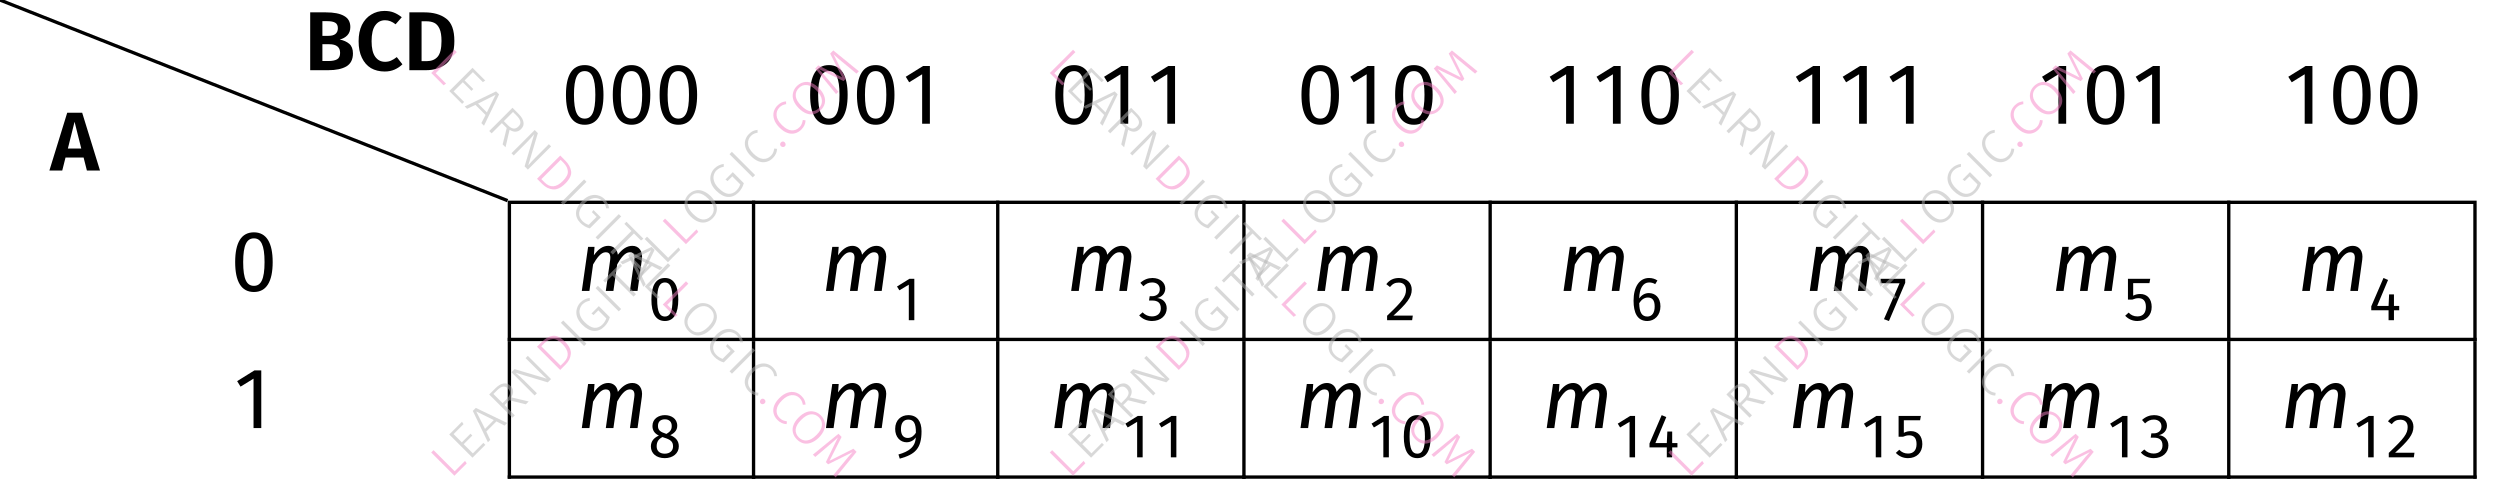
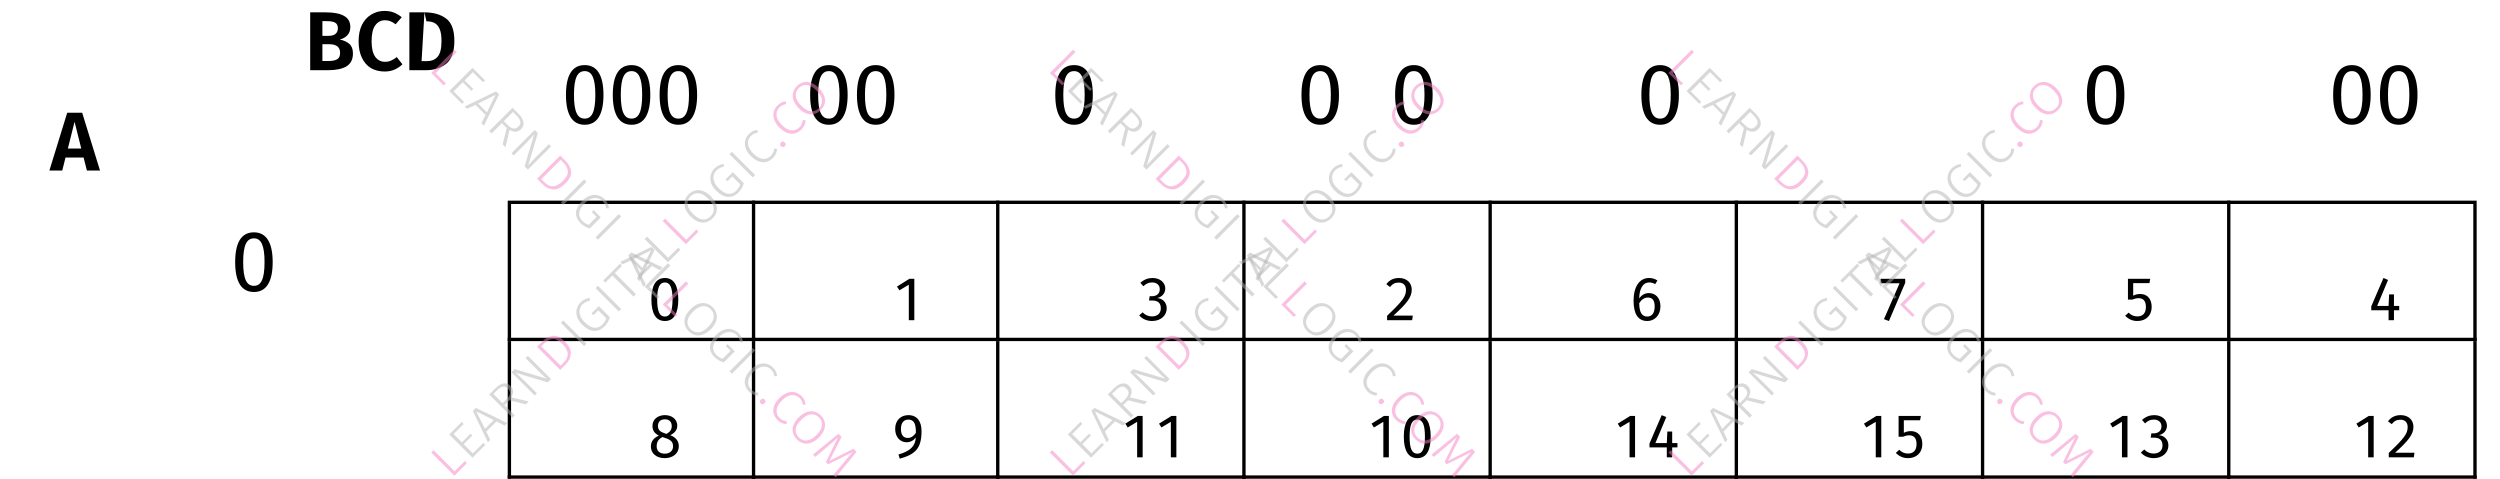
<svg xmlns="http://www.w3.org/2000/svg" xmlns:xlink="http://www.w3.org/1999/xlink" width="297.86" height="57.04" viewBox="0 0 297.86 57.04">
  <defs>
    <g>
      <g id="glyph-0-0">
        <path d="M 4.375 0 L 3.984 -1.547 L 1.828 -1.547 L 1.438 0 L -0.094 0 L 2.031 -6.891 L 3.812 -6.891 L 5.938 0 Z M 2.109 -2.625 L 3.703 -2.625 L 2.906 -5.812 Z M 2.109 -2.625 " />
      </g>
      <g id="glyph-0-1">
        <path d="M 4.25 -3.656 C 4.719 -3.562 5.098 -3.391 5.391 -3.141 C 5.68 -2.891 5.828 -2.508 5.828 -2 C 5.828 -1.281 5.566 -0.766 5.047 -0.453 C 4.523 -0.148 3.801 0 2.875 0 L 0.734 0 L 0.734 -6.891 L 2.609 -6.891 C 3.555 -6.891 4.273 -6.75 4.766 -6.469 C 5.266 -6.195 5.516 -5.754 5.516 -5.141 C 5.516 -4.734 5.395 -4.406 5.156 -4.156 C 4.914 -3.906 4.613 -3.738 4.25 -3.656 Z M 2.188 -5.844 L 2.188 -4.094 L 2.906 -4.094 C 3.27 -4.094 3.547 -4.164 3.734 -4.312 C 3.93 -4.469 4.031 -4.695 4.031 -5 C 4.031 -5.312 3.926 -5.531 3.719 -5.656 C 3.508 -5.781 3.188 -5.844 2.75 -5.844 Z M 2.891 -1.094 C 3.348 -1.094 3.695 -1.16 3.938 -1.297 C 4.176 -1.43 4.297 -1.688 4.297 -2.062 C 4.297 -2.75 3.867 -3.094 3.016 -3.094 L 2.188 -3.094 L 2.188 -1.094 Z M 2.891 -1.094 " />
      </g>
      <g id="glyph-0-2">
        <path d="M 3.453 -7.062 C 3.879 -7.062 4.25 -7 4.562 -6.875 C 4.883 -6.75 5.203 -6.562 5.516 -6.312 L 4.781 -5.469 C 4.383 -5.789 3.969 -5.953 3.531 -5.953 C 3.039 -5.953 2.648 -5.75 2.359 -5.344 C 2.066 -4.945 1.922 -4.316 1.922 -3.453 C 1.922 -2.617 2.066 -2 2.359 -1.594 C 2.648 -1.195 3.039 -1 3.531 -1 C 3.789 -1 4.023 -1.047 4.234 -1.141 C 4.453 -1.234 4.68 -1.375 4.922 -1.562 L 5.594 -0.703 C 5.344 -0.453 5.035 -0.242 4.672 -0.078 C 4.316 0.078 3.922 0.156 3.484 0.156 C 2.859 0.156 2.312 0.02 1.844 -0.25 C 1.383 -0.531 1.023 -0.941 0.766 -1.484 C 0.504 -2.023 0.375 -2.68 0.375 -3.453 C 0.375 -4.203 0.504 -4.848 0.766 -5.391 C 1.035 -5.93 1.406 -6.344 1.875 -6.625 C 2.344 -6.914 2.867 -7.062 3.453 -7.062 Z M 3.453 -7.062 " />
      </g>
      <g id="glyph-0-3">
-         <path d="M 2.531 -6.891 C 3.602 -6.891 4.461 -6.645 5.109 -6.156 C 5.766 -5.676 6.094 -4.785 6.094 -3.484 C 6.094 -2.203 5.773 -1.301 5.141 -0.781 C 4.504 -0.258 3.691 0 2.703 0 L 0.734 0 L 0.734 -6.891 Z M 2.188 -5.828 L 2.188 -1.078 L 2.797 -1.078 C 3.359 -1.078 3.789 -1.25 4.094 -1.594 C 4.406 -1.945 4.562 -2.578 4.562 -3.484 C 4.562 -4.109 4.484 -4.594 4.328 -4.938 C 4.172 -5.281 3.961 -5.516 3.703 -5.641 C 3.441 -5.766 3.129 -5.828 2.766 -5.828 Z M 2.188 -5.828 " />
+         <path d="M 2.531 -6.891 C 3.602 -6.891 4.461 -6.645 5.109 -6.156 C 5.766 -5.676 6.094 -4.785 6.094 -3.484 C 6.094 -2.203 5.773 -1.301 5.141 -0.781 C 4.504 -0.258 3.691 0 2.703 0 L 0.734 0 L 0.734 -6.891 Z L 2.188 -1.078 L 2.797 -1.078 C 3.359 -1.078 3.789 -1.25 4.094 -1.594 C 4.406 -1.945 4.562 -2.578 4.562 -3.484 C 4.562 -4.109 4.484 -4.594 4.328 -4.938 C 4.172 -5.281 3.961 -5.516 3.703 -5.641 C 3.441 -5.766 3.129 -5.828 2.766 -5.828 Z M 2.188 -5.828 " />
      </g>
      <g id="glyph-1-0">
        <path d="M 2.797 -6.266 C 3.625 -6.266 4.062 -5.5 4.062 -3.438 C 4.062 -1.359 3.625 -0.609 2.797 -0.609 C 1.953 -0.609 1.516 -1.359 1.516 -3.438 C 1.516 -5.5 1.953 -6.266 2.797 -6.266 Z M 2.797 -6.984 C 1.297 -6.984 0.562 -5.766 0.562 -3.438 C 0.562 -1.109 1.297 0.125 2.797 0.125 C 4.281 0.125 5.031 -1.109 5.031 -3.438 C 5.031 -5.75 4.281 -6.984 2.797 -6.984 Z M 2.797 -6.984 " />
      </g>
      <g id="glyph-1-1">
-         <path d="M 2.75 0 L 3.672 0 L 3.672 -6.875 L 2.859 -6.875 L 0.797 -5.594 L 1.203 -4.938 L 2.75 -5.891 Z M 2.75 0 " />
-       </g>
+         </g>
      <g id="glyph-1-2">
-         <path d="M 6.594 -5.375 C 5.938 -5.375 5.391 -5 4.859 -4.312 C 4.781 -5 4.281 -5.375 3.719 -5.375 C 3.016 -5.375 2.484 -4.922 2 -4.25 L 2.078 -5.25 L 1.312 -5.25 L 0.562 0 L 1.469 0 L 1.906 -3.156 C 2.328 -3.891 2.828 -4.609 3.391 -4.609 C 3.766 -4.609 4.047 -4.453 3.938 -3.672 L 3.422 0 L 4.328 0 L 4.781 -3.172 C 5.188 -3.906 5.703 -4.609 6.266 -4.609 C 6.625 -4.609 6.922 -4.453 6.812 -3.672 L 6.297 0 L 7.203 0 L 7.719 -3.734 C 7.859 -4.734 7.375 -5.375 6.594 -5.375 Z M 6.594 -5.375 " />
-       </g>
+         </g>
      <g id="glyph-2-0">
        <path d="M 2.016 -4.5 C 2.609 -4.5 2.922 -3.953 2.922 -2.469 C 2.922 -0.984 2.609 -0.438 2.016 -0.438 C 1.406 -0.438 1.094 -0.984 1.094 -2.469 C 1.094 -3.953 1.406 -4.5 2.016 -4.5 Z M 2.016 -5.031 C 0.938 -5.031 0.406 -4.141 0.406 -2.469 C 0.406 -0.797 0.938 0.094 2.016 0.094 C 3.078 0.094 3.609 -0.797 3.609 -2.469 C 3.609 -4.141 3.078 -5.031 2.016 -5.031 Z M 2.016 -5.031 " />
      </g>
      <g id="glyph-2-1">
        <path d="M 1.984 0 L 2.641 0 L 2.641 -4.938 L 2.062 -4.938 L 0.578 -4.016 L 0.859 -3.562 L 1.984 -4.234 Z M 1.984 0 " />
      </g>
      <g id="glyph-2-2">
        <path d="M 1.797 -5.031 C 1.281 -5.031 0.781 -4.844 0.359 -4.453 L 0.719 -4.047 C 1.047 -4.359 1.344 -4.5 1.766 -4.5 C 2.281 -4.5 2.672 -4.219 2.672 -3.688 C 2.672 -3.125 2.234 -2.859 1.75 -2.859 L 1.469 -2.859 L 1.391 -2.344 L 1.797 -2.344 C 2.375 -2.344 2.797 -2.109 2.797 -1.422 C 2.797 -0.828 2.406 -0.453 1.734 -0.453 C 1.328 -0.453 0.938 -0.609 0.625 -0.938 L 0.219 -0.578 C 0.594 -0.125 1.188 0.094 1.75 0.094 C 2.797 0.094 3.5 -0.562 3.5 -1.422 C 3.5 -2.172 2.938 -2.609 2.359 -2.641 C 2.906 -2.766 3.328 -3.172 3.328 -3.781 C 3.328 -4.453 2.75 -5.031 1.797 -5.031 Z M 1.797 -5.031 " />
      </g>
      <g id="glyph-2-3">
        <path d="M 1.844 -5.031 C 1.172 -5.031 0.703 -4.781 0.328 -4.297 L 0.766 -3.953 C 1.078 -4.328 1.344 -4.484 1.812 -4.484 C 2.359 -4.484 2.672 -4.156 2.672 -3.609 C 2.672 -2.828 2.266 -2.281 0.422 -0.531 L 0.422 0 L 3.406 0 L 3.484 -0.547 L 1.172 -0.547 C 2.797 -2.016 3.359 -2.75 3.359 -3.641 C 3.359 -4.422 2.797 -5.031 1.844 -5.031 Z M 1.844 -5.031 " />
      </g>
      <g id="glyph-2-4">
        <path d="M 2.094 -0.438 C 1.438 -0.438 1.141 -0.938 1.125 -2.031 C 1.375 -2.438 1.734 -2.703 2.156 -2.703 C 2.641 -2.703 2.969 -2.438 2.969 -1.641 C 2.969 -0.906 2.672 -0.438 2.094 -0.438 Z M 2.281 -3.234 C 1.828 -3.234 1.438 -3.031 1.125 -2.594 C 1.141 -3.766 1.578 -4.5 2.297 -4.5 C 2.562 -4.5 2.812 -4.438 3.031 -4.297 L 3.297 -4.734 C 3.016 -4.922 2.688 -5.031 2.297 -5.031 C 1.141 -5.031 0.453 -3.969 0.453 -2.328 C 0.453 -0.875 0.906 0.094 2.094 0.094 C 2.953 0.094 3.656 -0.578 3.656 -1.656 C 3.656 -2.719 3.016 -3.234 2.281 -3.234 Z M 2.281 -3.234 " />
      </g>
      <g id="glyph-2-5">
        <path d="M 3.484 -4.938 L 0.547 -4.938 L 0.547 -4.406 L 2.812 -4.406 L 0.953 -0.125 L 1.547 0.094 L 3.484 -4.453 Z M 3.484 -4.938 " />
      </g>
      <g id="glyph-2-6">
        <path d="M 3.344 -4.938 L 0.688 -4.938 L 0.688 -2.453 L 1.203 -2.453 C 1.484 -2.562 1.672 -2.625 1.953 -2.625 C 2.453 -2.625 2.828 -2.359 2.828 -1.578 C 2.828 -0.844 2.453 -0.453 1.812 -0.453 C 1.391 -0.453 1.047 -0.609 0.766 -0.906 L 0.359 -0.531 C 0.734 -0.141 1.203 0.094 1.812 0.094 C 2.844 0.094 3.516 -0.578 3.516 -1.578 C 3.516 -2.562 2.969 -3.125 2.156 -3.125 C 1.875 -3.125 1.609 -3.078 1.312 -2.922 L 1.312 -4.422 L 3.25 -4.422 Z M 3.344 -4.938 " />
      </g>
      <g id="glyph-2-7">
        <path d="M 3.672 -1.703 L 3.047 -1.703 L 3.047 -3.078 L 2.469 -3.078 L 2.406 -1.703 L 1.047 -1.703 L 2.344 -4.797 L 1.797 -5.031 L 0.344 -1.656 L 0.344 -1.188 L 2.406 -1.188 L 2.406 0 L 3.047 0 L 3.047 -1.188 L 3.672 -1.188 Z M 3.672 -1.703 " />
      </g>
      <g id="glyph-2-8">
        <path d="M 2 -0.438 C 1.406 -0.438 1.031 -0.75 1.031 -1.312 C 1.031 -1.844 1.25 -2.188 1.734 -2.422 L 1.891 -2.359 C 2.719 -2.109 2.984 -1.859 2.984 -1.297 C 2.984 -0.797 2.609 -0.438 2 -0.438 Z M 2.016 -4.531 C 2.531 -4.531 2.828 -4.234 2.828 -3.734 C 2.828 -3.297 2.641 -3.047 2.203 -2.797 L 2.141 -2.812 C 1.516 -3.016 1.188 -3.203 1.188 -3.734 C 1.188 -4.266 1.5 -4.531 2.016 -4.531 Z M 2.656 -2.641 C 3.203 -2.922 3.484 -3.266 3.484 -3.766 C 3.484 -4.641 2.734 -5.031 2.016 -5.031 C 1.266 -5.031 0.531 -4.609 0.531 -3.734 C 0.531 -3.234 0.766 -2.844 1.297 -2.594 C 0.703 -2.328 0.344 -1.922 0.344 -1.297 C 0.344 -0.469 1 0.094 2 0.094 C 2.969 0.094 3.672 -0.484 3.672 -1.312 C 3.672 -1.969 3.297 -2.391 2.656 -2.641 Z M 2.656 -2.641 " />
      </g>
      <g id="glyph-2-9">
        <path d="M 1.859 -2.312 C 1.375 -2.312 1.047 -2.625 1.047 -3.375 C 1.047 -4.109 1.375 -4.5 1.922 -4.5 C 2.547 -4.5 2.844 -4.094 2.828 -2.922 C 2.594 -2.562 2.281 -2.312 1.859 -2.312 Z M 1.922 -5.031 C 1.078 -5.031 0.359 -4.453 0.359 -3.391 C 0.359 -2.406 0.969 -1.797 1.719 -1.797 C 2.219 -1.797 2.609 -2.062 2.812 -2.375 C 2.766 -1.234 1.984 -0.688 0.75 -0.344 L 0.906 0.156 C 2.703 -0.344 3.5 -1.016 3.5 -3.109 C 3.5 -4.281 2.984 -5.031 1.922 -5.031 Z M 1.922 -5.031 " />
      </g>
      <g id="glyph-3-0">
        <path d="M -1.938 -3.594 L 0.578 -1.078 L 1.812 -2.312 L 2.016 -2.016 L 0.547 -0.547 L -2.219 -3.312 Z M -1.938 -3.594 " />
      </g>
      <g id="glyph-3-1">
        <path d="M -0.703 -4.828 L -0.516 -4.547 L -1.703 -3.359 L -0.719 -2.375 L 0.312 -3.406 L 0.531 -3.188 L -0.5 -2.156 L 0.594 -1.062 L 1.844 -2.312 L 2.078 -2.078 L 0.547 -0.547 L -2.219 -3.312 Z M -0.703 -4.828 " />
      </g>
      <g id="glyph-3-2">
        <path d="M 2.062 -2.062 L 1.094 -2.562 L -0.109 -1.359 L 0.359 -0.359 L 0.078 -0.078 L -1.719 -3.812 L -1.359 -4.172 L 2.375 -2.375 Z M -0.266 -1.672 L 0.781 -2.719 L -1.312 -3.75 Z M -0.266 -1.672 " />
      </g>
      <g id="glyph-3-3">
        <path d="M 0.188 -2.625 L -0.391 -2.047 L 0.828 -0.828 L 0.547 -0.547 L -2.219 -3.312 L -1.484 -4.047 C -1.141 -4.391 -0.812 -4.582 -0.5 -4.625 C -0.195 -4.676 0.07 -4.582 0.312 -4.344 C 0.508 -4.145 0.613 -3.93 0.625 -3.703 C 0.645 -3.484 0.57 -3.238 0.406 -2.969 L 2.484 -2.484 L 2.141 -2.141 Z M -0.156 -2.75 C 0.082 -2.988 0.219 -3.211 0.25 -3.422 C 0.281 -3.629 0.195 -3.832 0 -4.031 C -0.176 -4.207 -0.363 -4.281 -0.562 -4.25 C -0.77 -4.227 -1.008 -4.082 -1.281 -3.812 L -1.719 -3.375 L -0.625 -2.281 Z M -0.156 -2.75 " />
      </g>
      <g id="glyph-3-4">
        <path d="M 2.5 -2.5 L 2.109 -2.109 L -1.719 -3.25 C -1.375 -2.969 -1.016 -2.641 -0.641 -2.266 L 0.812 -0.812 L 0.547 -0.547 L -2.219 -3.312 L -1.844 -3.688 L 1.984 -2.547 C 1.723 -2.766 1.414 -3.051 1.062 -3.406 L -0.531 -5 L -0.266 -5.266 Z M 2.5 -2.5 " />
      </g>
      <g id="glyph-3-5">
        <path d="M -1.609 -3.922 C -1.211 -4.316 -0.789 -4.547 -0.344 -4.609 C 0.102 -4.672 0.586 -4.441 1.109 -3.922 C 1.629 -3.398 1.863 -2.906 1.812 -2.438 C 1.77 -1.977 1.562 -1.562 1.188 -1.188 L 0.547 -0.547 L -2.219 -3.312 Z M -1.703 -3.359 L 0.594 -1.062 L 0.984 -1.453 C 1.648 -2.117 1.594 -2.844 0.812 -3.625 C 0.375 -4.062 -0.016 -4.258 -0.359 -4.219 C -0.711 -4.188 -1.039 -4.02 -1.344 -3.719 Z M -1.703 -3.359 " />
      </g>
      <g id="glyph-3-6">
        <path d="M -1.938 -3.594 L 0.828 -0.828 L 0.547 -0.547 L -2.219 -3.312 Z M -1.938 -3.594 " />
      </g>
      <g id="glyph-3-7">
        <path d="M -1.266 -4.359 C -1.086 -4.535 -0.91 -4.66 -0.734 -4.734 C -0.566 -4.816 -0.375 -4.875 -0.156 -4.906 L -0.156 -4.562 C -0.32 -4.539 -0.473 -4.492 -0.609 -4.422 C -0.754 -4.359 -0.895 -4.258 -1.031 -4.125 C -1.188 -3.969 -1.289 -3.773 -1.344 -3.547 C -1.406 -3.328 -1.391 -3.082 -1.297 -2.812 C -1.211 -2.551 -1.035 -2.285 -0.766 -2.016 C -0.359 -1.609 0.02 -1.383 0.375 -1.344 C 0.738 -1.312 1.066 -1.441 1.359 -1.734 C 1.566 -1.941 1.719 -2.188 1.812 -2.469 L 0.859 -3.422 L 0.297 -2.859 L 0.047 -3.047 L 0.922 -3.922 L 2.234 -2.609 C 2.129 -2.191 1.91 -1.816 1.578 -1.484 C 1.203 -1.109 0.781 -0.938 0.312 -0.969 C -0.145 -1.008 -0.602 -1.258 -1.062 -1.719 C -1.363 -2.02 -1.566 -2.332 -1.672 -2.656 C -1.773 -2.977 -1.785 -3.285 -1.703 -3.578 C -1.629 -3.879 -1.484 -4.141 -1.266 -4.359 Z M -1.266 -4.359 " />
      </g>
      <g id="glyph-3-8">
        <path d="M -0.672 -4.859 L -0.453 -4.578 L -1.297 -3.734 L 1.219 -1.219 L 0.922 -0.922 L -1.594 -3.438 L -2.438 -2.594 L -2.688 -2.844 Z M -0.672 -4.859 " />
      </g>
      <g id="glyph-3-9">
        <path d="M -1.281 -4.344 C -1.051 -4.57 -0.785 -4.723 -0.484 -4.797 C -0.191 -4.879 0.109 -4.859 0.422 -4.734 C 0.742 -4.617 1.055 -4.41 1.359 -4.109 C 1.648 -3.816 1.852 -3.508 1.969 -3.188 C 2.094 -2.875 2.117 -2.57 2.047 -2.281 C 1.973 -1.988 1.816 -1.723 1.578 -1.484 C 1.336 -1.242 1.07 -1.086 0.781 -1.016 C 0.488 -0.941 0.188 -0.961 -0.125 -1.078 C -0.438 -1.191 -0.742 -1.398 -1.047 -1.703 C -1.348 -2.004 -1.555 -2.312 -1.672 -2.625 C -1.785 -2.938 -1.805 -3.238 -1.734 -3.531 C -1.672 -3.832 -1.52 -4.102 -1.281 -4.344 Z M -1.047 -4.109 C -1.328 -3.828 -1.445 -3.504 -1.406 -3.141 C -1.375 -2.785 -1.156 -2.406 -0.75 -2 C -0.352 -1.602 0.02 -1.383 0.375 -1.344 C 0.738 -1.312 1.062 -1.438 1.344 -1.719 C 1.625 -2 1.742 -2.316 1.703 -2.672 C 1.672 -3.035 1.457 -3.414 1.062 -3.812 C 0.656 -4.219 0.273 -4.438 -0.078 -4.469 C -0.441 -4.508 -0.766 -4.391 -1.047 -4.109 Z M -1.047 -4.109 " />
      </g>
      <g id="glyph-3-10">
        <path d="M -1.297 -4.328 C -1.129 -4.492 -0.969 -4.613 -0.812 -4.688 C -0.656 -4.758 -0.473 -4.805 -0.266 -4.828 L -0.25 -4.5 C -0.406 -4.469 -0.547 -4.426 -0.672 -4.375 C -0.797 -4.32 -0.922 -4.234 -1.047 -4.109 C -1.305 -3.848 -1.422 -3.531 -1.391 -3.156 C -1.367 -2.789 -1.16 -2.41 -0.766 -2.016 C -0.367 -1.617 0.008 -1.406 0.375 -1.375 C 0.738 -1.344 1.055 -1.461 1.328 -1.734 C 1.461 -1.867 1.555 -2.004 1.609 -2.141 C 1.66 -2.273 1.703 -2.43 1.734 -2.609 L 2.062 -2.562 C 2.051 -2.156 1.883 -1.789 1.562 -1.469 C 1.332 -1.238 1.07 -1.086 0.781 -1.016 C 0.488 -0.941 0.188 -0.961 -0.125 -1.078 C -0.438 -1.191 -0.75 -1.406 -1.062 -1.719 C -1.363 -2.02 -1.566 -2.328 -1.672 -2.641 C -1.785 -2.961 -1.805 -3.27 -1.734 -3.562 C -1.66 -3.852 -1.516 -4.109 -1.297 -4.328 Z M -1.297 -4.328 " />
      </g>
      <g id="glyph-3-11">
        <path d="M 0.109 -0.922 C 0.172 -0.984 0.242 -1.016 0.328 -1.016 C 0.41 -1.016 0.484 -0.984 0.547 -0.922 C 0.617 -0.848 0.656 -0.766 0.656 -0.672 C 0.664 -0.586 0.641 -0.516 0.578 -0.453 C 0.504 -0.379 0.422 -0.348 0.328 -0.359 C 0.234 -0.367 0.156 -0.406 0.094 -0.469 C 0.031 -0.531 0 -0.602 0 -0.688 C 0 -0.77 0.035 -0.848 0.109 -0.922 Z M 0.109 -0.922 " />
      </g>
      <g id="glyph-3-12">
-         <path d="M 3.062 -3.062 L 2.781 -2.781 L 1.359 -3.953 C 0.848 -4.359 0.41 -4.734 0.047 -5.078 L 1.5 -2.156 L 1.234 -1.891 L -1.703 -3.328 C -1.492 -3.117 -1.117 -2.691 -0.578 -2.047 L 0.625 -0.625 L 0.344 -0.344 L -2.141 -3.391 L -1.766 -3.766 L 1.078 -2.328 L -0.359 -5.172 L 0.016 -5.547 Z M 3.062 -3.062 " />
-       </g>
+         </g>
      <g id="glyph-4-0">
        <path d="M 3.594 -1.938 L 1.078 0.578 L 2.312 1.812 L 2.016 2.016 L 0.547 0.547 L 3.312 -2.219 Z M 3.594 -1.938 " />
      </g>
      <g id="glyph-4-1">
        <path d="M 4.828 -0.703 L 4.547 -0.516 L 3.359 -1.703 L 2.375 -0.719 L 3.406 0.312 L 3.188 0.531 L 2.156 -0.5 L 1.062 0.594 L 2.312 1.844 L 2.078 2.078 L 0.547 0.547 L 3.312 -2.219 Z M 4.828 -0.703 " />
      </g>
      <g id="glyph-4-2">
        <path d="M 2.062 2.062 L 2.562 1.094 L 1.359 -0.109 L 0.359 0.359 L 0.078 0.078 L 3.812 -1.719 L 4.172 -1.359 L 2.375 2.375 Z M 1.672 -0.266 L 2.719 0.781 L 3.75 -1.312 Z M 1.672 -0.266 " />
      </g>
      <g id="glyph-4-3">
        <path d="M 2.625 0.188 L 2.047 -0.391 L 0.828 0.828 L 0.547 0.547 L 3.312 -2.219 L 4.047 -1.484 C 4.391 -1.141 4.582 -0.812 4.625 -0.5 C 4.676 -0.195 4.582 0.07 4.344 0.312 C 4.145 0.508 3.93 0.613 3.703 0.625 C 3.484 0.645 3.238 0.57 2.969 0.406 L 2.484 2.484 L 2.141 2.141 Z M 2.75 -0.156 C 2.988 0.082 3.211 0.219 3.422 0.25 C 3.629 0.281 3.832 0.195 4.031 0 C 4.207 -0.176 4.281 -0.363 4.25 -0.562 C 4.227 -0.77 4.082 -1.008 3.812 -1.281 L 3.375 -1.719 L 2.281 -0.625 Z M 2.75 -0.156 " />
      </g>
      <g id="glyph-4-4">
        <path d="M 2.5 2.5 L 2.109 2.109 L 3.25 -1.719 C 2.969 -1.375 2.641 -1.016 2.266 -0.641 L 0.812 0.812 L 0.547 0.547 L 3.312 -2.219 L 3.688 -1.844 L 2.547 1.984 C 2.766 1.723 3.051 1.414 3.406 1.062 L 5 -0.531 L 5.266 -0.266 Z M 2.5 2.5 " />
      </g>
      <g id="glyph-4-5">
        <path d="M 3.922 -1.609 C 4.316 -1.211 4.547 -0.789 4.609 -0.344 C 4.672 0.102 4.441 0.586 3.922 1.109 C 3.398 1.629 2.906 1.863 2.438 1.812 C 1.977 1.77 1.562 1.562 1.188 1.188 L 0.547 0.547 L 3.312 -2.219 Z M 3.359 -1.703 L 1.062 0.594 L 1.453 0.984 C 2.117 1.648 2.844 1.594 3.625 0.812 C 4.062 0.375 4.258 -0.016 4.219 -0.359 C 4.188 -0.711 4.02 -1.039 3.719 -1.344 Z M 3.359 -1.703 " />
      </g>
      <g id="glyph-4-6">
        <path d="M 3.594 -1.938 L 0.828 0.828 L 0.547 0.547 L 3.312 -2.219 Z M 3.594 -1.938 " />
      </g>
      <g id="glyph-4-7">
        <path d="M 4.359 -1.266 C 4.535 -1.086 4.66 -0.91 4.734 -0.734 C 4.816 -0.566 4.875 -0.375 4.906 -0.156 L 4.562 -0.156 C 4.539 -0.32 4.492 -0.473 4.422 -0.609 C 4.359 -0.754 4.258 -0.895 4.125 -1.031 C 3.969 -1.188 3.773 -1.289 3.547 -1.344 C 3.328 -1.406 3.082 -1.391 2.812 -1.297 C 2.551 -1.211 2.285 -1.035 2.016 -0.766 C 1.609 -0.359 1.383 0.02 1.344 0.375 C 1.312 0.738 1.441 1.066 1.734 1.359 C 1.941 1.566 2.188 1.719 2.469 1.812 L 3.422 0.859 L 2.859 0.297 L 3.047 0.047 L 3.922 0.922 L 2.609 2.234 C 2.191 2.129 1.816 1.91 1.484 1.578 C 1.109 1.203 0.938 0.781 0.969 0.312 C 1.008 -0.145 1.258 -0.602 1.719 -1.062 C 2.02 -1.363 2.332 -1.566 2.656 -1.672 C 2.977 -1.773 3.285 -1.785 3.578 -1.703 C 3.879 -1.629 4.141 -1.484 4.359 -1.266 Z M 4.359 -1.266 " />
      </g>
      <g id="glyph-4-8">
-         <path d="M 4.859 -0.672 L 4.578 -0.453 L 3.734 -1.297 L 1.219 1.219 L 0.922 0.922 L 3.438 -1.594 L 2.594 -2.438 L 2.844 -2.688 Z M 4.859 -0.672 " />
-       </g>
+         </g>
      <g id="glyph-4-9">
        <path d="M 4.344 -1.281 C 4.57 -1.051 4.723 -0.785 4.797 -0.484 C 4.879 -0.191 4.859 0.109 4.734 0.422 C 4.617 0.742 4.41 1.055 4.109 1.359 C 3.816 1.648 3.508 1.852 3.188 1.969 C 2.875 2.094 2.57 2.117 2.281 2.047 C 1.988 1.973 1.723 1.816 1.484 1.578 C 1.242 1.336 1.086 1.07 1.016 0.781 C 0.941 0.488 0.961 0.188 1.078 -0.125 C 1.191 -0.438 1.398 -0.742 1.703 -1.047 C 2.004 -1.348 2.312 -1.555 2.625 -1.672 C 2.938 -1.785 3.238 -1.805 3.531 -1.734 C 3.832 -1.672 4.102 -1.52 4.344 -1.281 Z M 4.109 -1.047 C 3.828 -1.328 3.504 -1.445 3.141 -1.406 C 2.785 -1.375 2.406 -1.156 2 -0.75 C 1.602 -0.352 1.383 0.02 1.344 0.375 C 1.312 0.738 1.438 1.062 1.719 1.344 C 2 1.625 2.316 1.742 2.672 1.703 C 3.035 1.672 3.414 1.457 3.812 1.062 C 4.219 0.656 4.438 0.273 4.469 -0.078 C 4.508 -0.441 4.391 -0.766 4.109 -1.047 Z M 4.109 -1.047 " />
      </g>
      <g id="glyph-4-10">
        <path d="M 4.328 -1.297 C 4.492 -1.129 4.613 -0.969 4.688 -0.812 C 4.758 -0.656 4.805 -0.473 4.828 -0.266 L 4.5 -0.25 C 4.469 -0.406 4.426 -0.547 4.375 -0.672 C 4.32 -0.797 4.234 -0.922 4.109 -1.047 C 3.848 -1.305 3.531 -1.422 3.156 -1.391 C 2.789 -1.367 2.41 -1.16 2.016 -0.766 C 1.617 -0.367 1.406 0.008 1.375 0.375 C 1.344 0.738 1.461 1.055 1.734 1.328 C 1.867 1.461 2.004 1.555 2.141 1.609 C 2.273 1.66 2.43 1.703 2.609 1.734 L 2.562 2.062 C 2.156 2.051 1.789 1.883 1.469 1.562 C 1.238 1.332 1.086 1.07 1.016 0.781 C 0.941 0.488 0.961 0.188 1.078 -0.125 C 1.191 -0.438 1.406 -0.75 1.719 -1.062 C 2.02 -1.363 2.328 -1.566 2.641 -1.672 C 2.961 -1.785 3.27 -1.805 3.562 -1.734 C 3.852 -1.66 4.109 -1.516 4.328 -1.297 Z M 4.328 -1.297 " />
      </g>
      <g id="glyph-4-11">
        <path d="M 0.922 0.109 C 0.984 0.172 1.016 0.242 1.016 0.328 C 1.016 0.41 0.984 0.484 0.922 0.547 C 0.848 0.617 0.766 0.656 0.672 0.656 C 0.586 0.664 0.516 0.641 0.453 0.578 C 0.379 0.504 0.348 0.422 0.359 0.328 C 0.367 0.234 0.406 0.156 0.469 0.094 C 0.531 0.031 0.602 0 0.688 0 C 0.77 0 0.848 0.035 0.922 0.109 Z M 0.922 0.109 " />
      </g>
      <g id="glyph-4-12">
        <path d="M 3.062 3.062 L 2.781 2.781 L 3.953 1.359 C 4.359 0.848 4.734 0.41 5.078 0.047 L 2.156 1.5 L 1.891 1.234 L 3.328 -1.703 C 3.117 -1.492 2.691 -1.117 2.047 -0.578 L 0.625 0.625 L 0.344 0.344 L 3.391 -2.141 L 3.766 -1.766 L 2.328 1.078 L 5.172 -0.359 L 5.547 0.016 Z M 3.062 3.062 " />
      </g>
    </g>
    <clipPath id="clip-0">
      <path clip-rule="nonzero" d="M 60 40 L 61 40 L 61 57.039 L 60 57.039 Z M 60 40 " />
    </clipPath>
    <clipPath id="clip-1">
      <path clip-rule="nonzero" d="M 89 40 L 90 40 L 90 57.039 L 89 57.039 Z M 89 40 " />
    </clipPath>
    <clipPath id="clip-2">
      <path clip-rule="nonzero" d="M 118 40 L 120 40 L 120 57.039 L 118 57.039 Z M 118 40 " />
    </clipPath>
    <clipPath id="clip-3">
      <path clip-rule="nonzero" d="M 148 40 L 149 40 L 149 57.039 L 148 57.039 Z M 148 40 " />
    </clipPath>
    <clipPath id="clip-4">
      <path clip-rule="nonzero" d="M 177 40 L 178 40 L 178 57.039 L 177 57.039 Z M 177 40 " />
    </clipPath>
    <clipPath id="clip-5">
      <path clip-rule="nonzero" d="M 206 40 L 208 40 L 208 57.039 L 206 57.039 Z M 206 40 " />
    </clipPath>
    <clipPath id="clip-6">
      <path clip-rule="nonzero" d="M 236 40 L 237 40 L 237 57.039 L 236 57.039 Z M 236 40 " />
    </clipPath>
    <clipPath id="clip-7">
      <path clip-rule="nonzero" d="M 265 40 L 266 40 L 266 57.039 L 265 57.039 Z M 265 40 " />
    </clipPath>
    <clipPath id="clip-8">
      <path clip-rule="nonzero" d="M 294 40 L 296 40 L 296 57.039 L 294 57.039 Z M 294 40 " />
    </clipPath>
    <clipPath id="clip-9">
      <path clip-rule="nonzero" d="M 60 56 L 91 56 L 91 57.039 L 60 57.039 Z M 60 56 " />
    </clipPath>
    <clipPath id="clip-10">
      <path clip-rule="nonzero" d="M 89 56 L 120 56 L 120 57.039 L 89 57.039 Z M 89 56 " />
    </clipPath>
    <clipPath id="clip-11">
      <path clip-rule="nonzero" d="M 118 56 L 149 56 L 149 57.039 L 118 57.039 Z M 118 56 " />
    </clipPath>
    <clipPath id="clip-12">
      <path clip-rule="nonzero" d="M 147 56 L 178 56 L 178 57.039 L 147 57.039 Z M 147 56 " />
    </clipPath>
    <clipPath id="clip-13">
      <path clip-rule="nonzero" d="M 177 56 L 208 56 L 208 57.039 L 177 57.039 Z M 177 56 " />
    </clipPath>
    <clipPath id="clip-14">
      <path clip-rule="nonzero" d="M 206 56 L 237 56 L 237 57.039 L 206 57.039 Z M 206 56 " />
    </clipPath>
    <clipPath id="clip-15">
      <path clip-rule="nonzero" d="M 235 56 L 266 56 L 266 57.039 L 235 57.039 Z M 235 56 " />
    </clipPath>
    <clipPath id="clip-16">
      <path clip-rule="nonzero" d="M 265 56 L 296 56 L 296 57.039 L 265 57.039 Z M 265 56 " />
    </clipPath>
  </defs>
  <g fill="rgb(0%, 0%, 0%)" fill-opacity="1">
    <use xlink:href="#glyph-0-0" x="5.978" y="20.319" />
  </g>
  <g fill="rgb(0%, 0%, 0%)" fill-opacity="1">
    <use xlink:href="#glyph-0-1" x="36.224" y="8.364" />
    <use xlink:href="#glyph-0-2" x="42.351" y="8.364" />
    <use xlink:href="#glyph-0-3" x="48.04" y="8.364" />
  </g>
-   <path fill="none" stroke-width="0.4" stroke-linecap="butt" stroke-linejoin="miter" stroke="rgb(0%, 0%, 0%)" stroke-opacity="1" stroke-miterlimit="10" d="M 0 23.999 L 60.719 -0.001 " transform="matrix(0.996, 0, 0, -0.996, 0, 23.905)" />
  <g fill="rgb(0%, 0%, 0%)" fill-opacity="1">
    <use xlink:href="#glyph-1-0" x="66.869" y="14.74" />
    <use xlink:href="#glyph-1-0" x="72.448" y="14.74" />
    <use xlink:href="#glyph-1-0" x="78.027" y="14.74" />
  </g>
  <g fill="rgb(0%, 0%, 0%)" fill-opacity="1">
    <use xlink:href="#glyph-1-0" x="95.96" y="14.74" />
    <use xlink:href="#glyph-1-0" x="101.539" y="14.74" />
    <use xlink:href="#glyph-1-1" x="107.118" y="14.74" />
  </g>
  <g fill="rgb(0%, 0%, 0%)" fill-opacity="1">
    <use xlink:href="#glyph-1-0" x="125.17" y="14.74" />
    <use xlink:href="#glyph-1-1" x="130.749" y="14.74" />
    <use xlink:href="#glyph-1-1" x="136.328" y="14.74" />
  </g>
  <g fill="rgb(0%, 0%, 0%)" fill-opacity="1">
    <use xlink:href="#glyph-1-0" x="154.5" y="14.74" />
    <use xlink:href="#glyph-1-1" x="160.079" y="14.74" />
    <use xlink:href="#glyph-1-0" x="165.658" y="14.74" />
  </g>
  <g fill="rgb(0%, 0%, 0%)" fill-opacity="1">
    <use xlink:href="#glyph-1-1" x="183.84" y="14.74" />
    <use xlink:href="#glyph-1-1" x="189.419" y="14.74" />
    <use xlink:href="#glyph-1-0" x="194.998" y="14.74" />
  </g>
  <g fill="rgb(0%, 0%, 0%)" fill-opacity="1">
    <use xlink:href="#glyph-1-1" x="213.17" y="14.74" />
    <use xlink:href="#glyph-1-1" x="218.749" y="14.74" />
    <use xlink:href="#glyph-1-1" x="224.328" y="14.74" />
  </g>
  <g fill="rgb(0%, 0%, 0%)" fill-opacity="1">
    <use xlink:href="#glyph-1-1" x="242.5" y="14.74" />
    <use xlink:href="#glyph-1-0" x="248.079" y="14.74" />
    <use xlink:href="#glyph-1-1" x="253.658" y="14.74" />
  </g>
  <g fill="rgb(0%, 0%, 0%)" fill-opacity="1">
    <use xlink:href="#glyph-1-1" x="271.84" y="14.74" />
    <use xlink:href="#glyph-1-0" x="277.419" y="14.74" />
    <use xlink:href="#glyph-1-0" x="282.998" y="14.74" />
  </g>
  <g fill="rgb(0%, 0%, 0%)" fill-opacity="1">
    <use xlink:href="#glyph-1-0" x="27.457" y="34.665" />
  </g>
  <g fill="rgb(0%, 0%, 0%)" fill-opacity="1">
    <use xlink:href="#glyph-1-2" x="68.756" y="34.665" />
  </g>
  <g fill="rgb(0%, 0%, 0%)" fill-opacity="1">
    <use xlink:href="#glyph-2-0" x="77.205" y="38.152" />
  </g>
  <g fill="rgb(0%, 0%, 0%)" fill-opacity="1">
    <use xlink:href="#glyph-1-2" x="97.847" y="34.665" />
  </g>
  <g fill="rgb(0%, 0%, 0%)" fill-opacity="1">
    <use xlink:href="#glyph-2-1" x="106.295" y="38.152" />
  </g>
  <g fill="rgb(0%, 0%, 0%)" fill-opacity="1">
    <use xlink:href="#glyph-1-2" x="127.06" y="34.665" />
  </g>
  <g fill="rgb(0%, 0%, 0%)" fill-opacity="1">
    <use xlink:href="#glyph-2-2" x="135.508" y="38.152" />
  </g>
  <g fill="rgb(0%, 0%, 0%)" fill-opacity="1">
    <use xlink:href="#glyph-1-2" x="156.394" y="34.665" />
  </g>
  <g fill="rgb(0%, 0%, 0%)" fill-opacity="1">
    <use xlink:href="#glyph-2-3" x="164.842" y="38.152" />
  </g>
  <g fill="rgb(0%, 0%, 0%)" fill-opacity="1">
    <use xlink:href="#glyph-1-2" x="185.728" y="34.665" />
  </g>
  <g fill="rgb(0%, 0%, 0%)" fill-opacity="1">
    <use xlink:href="#glyph-2-4" x="194.176" y="38.152" />
  </g>
  <g fill="rgb(0%, 0%, 0%)" fill-opacity="1">
    <use xlink:href="#glyph-1-2" x="215.062" y="34.665" />
  </g>
  <g fill="rgb(0%, 0%, 0%)" fill-opacity="1">
    <use xlink:href="#glyph-2-5" x="223.51" y="38.152" />
  </g>
  <g fill="rgb(0%, 0%, 0%)" fill-opacity="1">
    <use xlink:href="#glyph-1-2" x="244.396" y="34.665" />
  </g>
  <g fill="rgb(0%, 0%, 0%)" fill-opacity="1">
    <use xlink:href="#glyph-2-6" x="252.844" y="38.152" />
  </g>
  <g fill="rgb(0%, 0%, 0%)" fill-opacity="1">
    <use xlink:href="#glyph-1-2" x="273.73" y="34.665" />
  </g>
  <g fill="rgb(0%, 0%, 0%)" fill-opacity="1">
    <use xlink:href="#glyph-2-7" x="282.178" y="38.152" />
  </g>
  <path fill="none" stroke-width="0.399" stroke-linecap="butt" stroke-linejoin="miter" stroke="rgb(0%, 0%, 0%)" stroke-opacity="1" stroke-miterlimit="10" d="M -11.309 31.35 L -11.309 47.69 " transform="matrix(1, 0, 0, -1, 72, 71.995)" />
  <path fill="none" stroke-width="0.399" stroke-linecap="butt" stroke-linejoin="miter" stroke="rgb(0%, 0%, 0%)" stroke-opacity="1" stroke-miterlimit="10" d="M 17.781 31.35 L 17.781 47.69 " transform="matrix(1, 0, 0, -1, 72, 71.995)" />
  <path fill="none" stroke-width="0.399" stroke-linecap="butt" stroke-linejoin="miter" stroke="rgb(0%, 0%, 0%)" stroke-opacity="1" stroke-miterlimit="10" d="M 46.875 31.35 L 46.875 47.69 " transform="matrix(1, 0, 0, -1, 72, 71.995)" />
  <path fill="none" stroke-width="0.399" stroke-linecap="butt" stroke-linejoin="miter" stroke="rgb(0%, 0%, 0%)" stroke-opacity="1" stroke-miterlimit="10" d="M 76.207 31.35 L 76.207 47.69 " transform="matrix(1, 0, 0, -1, 72, 71.995)" />
  <path fill="none" stroke-width="0.399" stroke-linecap="butt" stroke-linejoin="miter" stroke="rgb(0%, 0%, 0%)" stroke-opacity="1" stroke-miterlimit="10" d="M 105.543 31.35 L 105.543 47.69 " transform="matrix(1, 0, 0, -1, 72, 71.995)" />
  <path fill="none" stroke-width="0.399" stroke-linecap="butt" stroke-linejoin="miter" stroke="rgb(0%, 0%, 0%)" stroke-opacity="1" stroke-miterlimit="10" d="M 134.875 31.35 L 134.875 47.69 " transform="matrix(1, 0, 0, -1, 72, 71.995)" />
  <path fill="none" stroke-width="0.399" stroke-linecap="butt" stroke-linejoin="miter" stroke="rgb(0%, 0%, 0%)" stroke-opacity="1" stroke-miterlimit="10" d="M 164.211 31.35 L 164.211 47.69 " transform="matrix(1, 0, 0, -1, 72, 71.995)" />
  <path fill="none" stroke-width="0.399" stroke-linecap="butt" stroke-linejoin="miter" stroke="rgb(0%, 0%, 0%)" stroke-opacity="1" stroke-miterlimit="10" d="M 193.543 31.35 L 193.543 47.69 " transform="matrix(1, 0, 0, -1, 72, 71.995)" />
  <path fill="none" stroke-width="0.399" stroke-linecap="butt" stroke-linejoin="miter" stroke="rgb(0%, 0%, 0%)" stroke-opacity="1" stroke-miterlimit="10" d="M 222.879 31.35 L 222.879 47.69 " transform="matrix(1, 0, 0, -1, 72, 71.995)" />
  <g fill="rgb(0%, 0%, 0%)" fill-opacity="1">
    <use xlink:href="#glyph-1-1" x="27.457" y="51.004" />
  </g>
  <g fill="rgb(0%, 0%, 0%)" fill-opacity="1">
    <use xlink:href="#glyph-1-2" x="68.756" y="51.004" />
  </g>
  <g fill="rgb(0%, 0%, 0%)" fill-opacity="1">
    <use xlink:href="#glyph-2-8" x="77.205" y="54.491" />
  </g>
  <g fill="rgb(0%, 0%, 0%)" fill-opacity="1">
    <use xlink:href="#glyph-1-2" x="97.847" y="51.004" />
  </g>
  <g fill="rgb(0%, 0%, 0%)" fill-opacity="1">
    <use xlink:href="#glyph-2-9" x="106.295" y="54.491" />
  </g>
  <g fill="rgb(0%, 0%, 0%)" fill-opacity="1">
    <use xlink:href="#glyph-1-2" x="125.051" y="51.004" />
  </g>
  <g fill="rgb(0%, 0%, 0%)" fill-opacity="1">
    <use xlink:href="#glyph-2-1" x="133.499" y="54.491" />
    <use xlink:href="#glyph-2-1" x="137.516" y="54.491" />
  </g>
  <g fill="rgb(0%, 0%, 0%)" fill-opacity="1">
    <use xlink:href="#glyph-1-2" x="154.385" y="51.004" />
  </g>
  <g fill="rgb(0%, 0%, 0%)" fill-opacity="1">
    <use xlink:href="#glyph-2-1" x="162.833" y="54.491" />
    <use xlink:href="#glyph-2-0" x="166.85" y="54.491" />
  </g>
  <g fill="rgb(0%, 0%, 0%)" fill-opacity="1">
    <use xlink:href="#glyph-1-2" x="183.719" y="51.004" />
  </g>
  <g fill="rgb(0%, 0%, 0%)" fill-opacity="1">
    <use xlink:href="#glyph-2-1" x="192.167" y="54.491" />
    <use xlink:href="#glyph-2-7" x="196.184" y="54.491" />
  </g>
  <g fill="rgb(0%, 0%, 0%)" fill-opacity="1">
    <use xlink:href="#glyph-1-2" x="213.053" y="51.004" />
  </g>
  <g fill="rgb(0%, 0%, 0%)" fill-opacity="1">
    <use xlink:href="#glyph-2-1" x="221.501" y="54.491" />
    <use xlink:href="#glyph-2-6" x="225.518" y="54.491" />
  </g>
  <g fill="rgb(0%, 0%, 0%)" fill-opacity="1">
    <use xlink:href="#glyph-1-2" x="242.387" y="51.004" />
  </g>
  <g fill="rgb(0%, 0%, 0%)" fill-opacity="1">
    <use xlink:href="#glyph-2-1" x="250.835" y="54.491" />
    <use xlink:href="#glyph-2-2" x="254.852" y="54.491" />
  </g>
  <g fill="rgb(0%, 0%, 0%)" fill-opacity="1">
    <use xlink:href="#glyph-1-2" x="271.721" y="51.004" />
  </g>
  <g fill="rgb(0%, 0%, 0%)" fill-opacity="1">
    <use xlink:href="#glyph-2-1" x="280.169" y="54.491" />
    <use xlink:href="#glyph-2-3" x="284.186" y="54.491" />
  </g>
  <g clip-path="url(#clip-0)">
    <path fill="none" stroke-width="0.399" stroke-linecap="butt" stroke-linejoin="miter" stroke="rgb(0%, 0%, 0%)" stroke-opacity="1" stroke-miterlimit="10" d="M -11.309 14.956 L -11.309 31.35 " transform="matrix(1, 0, 0, -1, 72, 71.995)" />
  </g>
  <g clip-path="url(#clip-1)">
    <path fill="none" stroke-width="0.399" stroke-linecap="butt" stroke-linejoin="miter" stroke="rgb(0%, 0%, 0%)" stroke-opacity="1" stroke-miterlimit="10" d="M 17.781 14.956 L 17.781 31.35 " transform="matrix(1, 0, 0, -1, 72, 71.995)" />
  </g>
  <g clip-path="url(#clip-2)">
    <path fill="none" stroke-width="0.399" stroke-linecap="butt" stroke-linejoin="miter" stroke="rgb(0%, 0%, 0%)" stroke-opacity="1" stroke-miterlimit="10" d="M 46.875 14.956 L 46.875 31.35 " transform="matrix(1, 0, 0, -1, 72, 71.995)" />
  </g>
  <g clip-path="url(#clip-3)">
    <path fill="none" stroke-width="0.399" stroke-linecap="butt" stroke-linejoin="miter" stroke="rgb(0%, 0%, 0%)" stroke-opacity="1" stroke-miterlimit="10" d="M 76.207 14.956 L 76.207 31.35 " transform="matrix(1, 0, 0, -1, 72, 71.995)" />
  </g>
  <g clip-path="url(#clip-4)">
    <path fill="none" stroke-width="0.399" stroke-linecap="butt" stroke-linejoin="miter" stroke="rgb(0%, 0%, 0%)" stroke-opacity="1" stroke-miterlimit="10" d="M 105.543 14.956 L 105.543 31.35 " transform="matrix(1, 0, 0, -1, 72, 71.995)" />
  </g>
  <g clip-path="url(#clip-5)">
    <path fill="none" stroke-width="0.399" stroke-linecap="butt" stroke-linejoin="miter" stroke="rgb(0%, 0%, 0%)" stroke-opacity="1" stroke-miterlimit="10" d="M 134.875 14.956 L 134.875 31.35 " transform="matrix(1, 0, 0, -1, 72, 71.995)" />
  </g>
  <g clip-path="url(#clip-6)">
    <path fill="none" stroke-width="0.399" stroke-linecap="butt" stroke-linejoin="miter" stroke="rgb(0%, 0%, 0%)" stroke-opacity="1" stroke-miterlimit="10" d="M 164.211 14.956 L 164.211 31.35 " transform="matrix(1, 0, 0, -1, 72, 71.995)" />
  </g>
  <g clip-path="url(#clip-7)">
    <path fill="none" stroke-width="0.399" stroke-linecap="butt" stroke-linejoin="miter" stroke="rgb(0%, 0%, 0%)" stroke-opacity="1" stroke-miterlimit="10" d="M 193.543 14.956 L 193.543 31.35 " transform="matrix(1, 0, 0, -1, 72, 71.995)" />
  </g>
  <g clip-path="url(#clip-8)">
    <path fill="none" stroke-width="0.399" stroke-linecap="butt" stroke-linejoin="miter" stroke="rgb(0%, 0%, 0%)" stroke-opacity="1" stroke-miterlimit="10" d="M 222.879 14.956 L 222.879 31.35 " transform="matrix(1, 0, 0, -1, 72, 71.995)" />
  </g>
  <path fill="none" stroke-width="0.399" stroke-linecap="butt" stroke-linejoin="miter" stroke="rgb(0%, 0%, 0%)" stroke-opacity="1" stroke-miterlimit="10" d="M -11.508 47.89 L 17.984 47.89 " transform="matrix(1, 0, 0, -1, 72, 71.995)" />
  <path fill="none" stroke-width="0.399" stroke-linecap="butt" stroke-linejoin="miter" stroke="rgb(0%, 0%, 0%)" stroke-opacity="1" stroke-miterlimit="10" d="M 17.586 47.89 L 47.074 47.89 " transform="matrix(1, 0, 0, -1, 72, 71.995)" />
  <path fill="none" stroke-width="0.399" stroke-linecap="butt" stroke-linejoin="miter" stroke="rgb(0%, 0%, 0%)" stroke-opacity="1" stroke-miterlimit="10" d="M 46.676 47.89 L 76.406 47.89 " transform="matrix(1, 0, 0, -1, 72, 71.995)" />
  <path fill="none" stroke-width="0.399" stroke-linecap="butt" stroke-linejoin="miter" stroke="rgb(0%, 0%, 0%)" stroke-opacity="1" stroke-miterlimit="10" d="M 76.008 47.89 L 105.742 47.89 " transform="matrix(1, 0, 0, -1, 72, 71.995)" />
  <path fill="none" stroke-width="0.399" stroke-linecap="butt" stroke-linejoin="miter" stroke="rgb(0%, 0%, 0%)" stroke-opacity="1" stroke-miterlimit="10" d="M 105.344 47.89 L 135.074 47.89 " transform="matrix(1, 0, 0, -1, 72, 71.995)" />
  <path fill="none" stroke-width="0.399" stroke-linecap="butt" stroke-linejoin="miter" stroke="rgb(0%, 0%, 0%)" stroke-opacity="1" stroke-miterlimit="10" d="M 134.676 47.89 L 164.41 47.89 " transform="matrix(1, 0, 0, -1, 72, 71.995)" />
  <path fill="none" stroke-width="0.399" stroke-linecap="butt" stroke-linejoin="miter" stroke="rgb(0%, 0%, 0%)" stroke-opacity="1" stroke-miterlimit="10" d="M 164.012 47.89 L 193.742 47.89 " transform="matrix(1, 0, 0, -1, 72, 71.995)" />
  <path fill="none" stroke-width="0.399" stroke-linecap="butt" stroke-linejoin="miter" stroke="rgb(0%, 0%, 0%)" stroke-opacity="1" stroke-miterlimit="10" d="M 193.344 47.89 L 223.078 47.89 " transform="matrix(1, 0, 0, -1, 72, 71.995)" />
  <path fill="none" stroke-width="0.399" stroke-linecap="butt" stroke-linejoin="miter" stroke="rgb(0%, 0%, 0%)" stroke-opacity="1" stroke-miterlimit="10" d="M -11.508 31.554 L 17.984 31.554 " transform="matrix(1, 0, 0, -1, 72, 71.995)" />
  <path fill="none" stroke-width="0.399" stroke-linecap="butt" stroke-linejoin="miter" stroke="rgb(0%, 0%, 0%)" stroke-opacity="1" stroke-miterlimit="10" d="M 17.586 31.554 L 47.074 31.554 " transform="matrix(1, 0, 0, -1, 72, 71.995)" />
  <path fill="none" stroke-width="0.399" stroke-linecap="butt" stroke-linejoin="miter" stroke="rgb(0%, 0%, 0%)" stroke-opacity="1" stroke-miterlimit="10" d="M 46.676 31.554 L 76.406 31.554 " transform="matrix(1, 0, 0, -1, 72, 71.995)" />
  <path fill="none" stroke-width="0.399" stroke-linecap="butt" stroke-linejoin="miter" stroke="rgb(0%, 0%, 0%)" stroke-opacity="1" stroke-miterlimit="10" d="M 76.008 31.554 L 105.742 31.554 " transform="matrix(1, 0, 0, -1, 72, 71.995)" />
  <path fill="none" stroke-width="0.399" stroke-linecap="butt" stroke-linejoin="miter" stroke="rgb(0%, 0%, 0%)" stroke-opacity="1" stroke-miterlimit="10" d="M 105.344 31.554 L 135.074 31.554 " transform="matrix(1, 0, 0, -1, 72, 71.995)" />
  <path fill="none" stroke-width="0.399" stroke-linecap="butt" stroke-linejoin="miter" stroke="rgb(0%, 0%, 0%)" stroke-opacity="1" stroke-miterlimit="10" d="M 134.676 31.554 L 164.41 31.554 " transform="matrix(1, 0, 0, -1, 72, 71.995)" />
  <path fill="none" stroke-width="0.399" stroke-linecap="butt" stroke-linejoin="miter" stroke="rgb(0%, 0%, 0%)" stroke-opacity="1" stroke-miterlimit="10" d="M 164.012 31.554 L 193.742 31.554 " transform="matrix(1, 0, 0, -1, 72, 71.995)" />
  <path fill="none" stroke-width="0.399" stroke-linecap="butt" stroke-linejoin="miter" stroke="rgb(0%, 0%, 0%)" stroke-opacity="1" stroke-miterlimit="10" d="M 193.344 31.554 L 223.078 31.554 " transform="matrix(1, 0, 0, -1, 72, 71.995)" />
  <g clip-path="url(#clip-9)">
    <path fill="none" stroke-width="0.399" stroke-linecap="butt" stroke-linejoin="miter" stroke="rgb(0%, 0%, 0%)" stroke-opacity="1" stroke-miterlimit="10" d="M -11.508 15.155 L 17.984 15.155 " transform="matrix(1, 0, 0, -1, 72, 71.995)" />
  </g>
  <g clip-path="url(#clip-10)">
    <path fill="none" stroke-width="0.399" stroke-linecap="butt" stroke-linejoin="miter" stroke="rgb(0%, 0%, 0%)" stroke-opacity="1" stroke-miterlimit="10" d="M 17.586 15.155 L 47.074 15.155 " transform="matrix(1, 0, 0, -1, 72, 71.995)" />
  </g>
  <g clip-path="url(#clip-11)">
    <path fill="none" stroke-width="0.399" stroke-linecap="butt" stroke-linejoin="miter" stroke="rgb(0%, 0%, 0%)" stroke-opacity="1" stroke-miterlimit="10" d="M 46.676 15.155 L 76.406 15.155 " transform="matrix(1, 0, 0, -1, 72, 71.995)" />
  </g>
  <g clip-path="url(#clip-12)">
    <path fill="none" stroke-width="0.399" stroke-linecap="butt" stroke-linejoin="miter" stroke="rgb(0%, 0%, 0%)" stroke-opacity="1" stroke-miterlimit="10" d="M 76.008 15.155 L 105.742 15.155 " transform="matrix(1, 0, 0, -1, 72, 71.995)" />
  </g>
  <g clip-path="url(#clip-13)">
    <path fill="none" stroke-width="0.399" stroke-linecap="butt" stroke-linejoin="miter" stroke="rgb(0%, 0%, 0%)" stroke-opacity="1" stroke-miterlimit="10" d="M 105.344 15.155 L 135.074 15.155 " transform="matrix(1, 0, 0, -1, 72, 71.995)" />
  </g>
  <g clip-path="url(#clip-14)">
    <path fill="none" stroke-width="0.399" stroke-linecap="butt" stroke-linejoin="miter" stroke="rgb(0%, 0%, 0%)" stroke-opacity="1" stroke-miterlimit="10" d="M 134.676 15.155 L 164.41 15.155 " transform="matrix(1, 0, 0, -1, 72, 71.995)" />
  </g>
  <g clip-path="url(#clip-15)">
    <path fill="none" stroke-width="0.399" stroke-linecap="butt" stroke-linejoin="miter" stroke="rgb(0%, 0%, 0%)" stroke-opacity="1" stroke-miterlimit="10" d="M 164.012 15.155 L 193.742 15.155 " transform="matrix(1, 0, 0, -1, 72, 71.995)" />
  </g>
  <g clip-path="url(#clip-16)">
    <path fill="none" stroke-width="0.399" stroke-linecap="butt" stroke-linejoin="miter" stroke="rgb(0%, 0%, 0%)" stroke-opacity="1" stroke-miterlimit="10" d="M 193.344 15.155 L 223.078 15.155 " transform="matrix(1, 0, 0, -1, 72, 71.995)" />
  </g>
  <g fill="rgb(96.333%, 50.801%, 77.811%)" fill-opacity="0.5">
    <use xlink:href="#glyph-3-0" x="200.996" y="57.227" />
  </g>
  <g fill="rgb(70%, 70%, 70%)" fill-opacity="0.5">
    <use xlink:href="#glyph-3-1" x="203.146" y="55.078" />
    <use xlink:href="#glyph-3-2" x="205.454" y="52.77" />
    <use xlink:href="#glyph-3-3" x="207.909" y="50.314" />
    <use xlink:href="#glyph-3-4" x="210.557" y="47.666" />
  </g>
  <g fill="rgb(96.333%, 50.801%, 77.811%)" fill-opacity="0.5">
    <use xlink:href="#glyph-3-5" x="213.6" y="44.623" />
  </g>
  <g fill="rgb(70%, 70%, 70%)" fill-opacity="0.5">
    <use xlink:href="#glyph-3-6" x="216.446" y="41.777" />
    <use xlink:href="#glyph-3-7" x="217.826" y="40.397" />
    <use xlink:href="#glyph-3-6" x="220.578" y="37.645" />
    <use xlink:href="#glyph-3-8" x="221.959" y="36.264" />
  </g>
  <g fill="rgb(70%, 70%, 70%)" fill-opacity="0.5">
    <use xlink:href="#glyph-3-2" x="223.976" y="34.247" />
    <use xlink:href="#glyph-3-0" x="226.431" y="31.792" />
  </g>
  <g fill="rgb(96.333%, 50.801%, 77.811%)" fill-opacity="0.5">
    <use xlink:href="#glyph-3-0" x="228.581" y="29.642" />
  </g>
  <g fill="rgb(70%, 70%, 70%)" fill-opacity="0.5">
    <use xlink:href="#glyph-3-9" x="230.731" y="27.492" />
    <use xlink:href="#glyph-3-7" x="233.789" y="24.434" />
    <use xlink:href="#glyph-3-6" x="236.54" y="21.683" />
    <use xlink:href="#glyph-3-10" x="237.921" y="20.302" />
  </g>
  <g fill="rgb(96.333%, 50.801%, 77.811%)" fill-opacity="0.5">
    <use xlink:href="#glyph-3-11" x="240.347" y="17.876" />
  </g>
  <g fill="rgb(96.333%, 50.801%, 77.811%)" fill-opacity="0.5">
    <use xlink:href="#glyph-3-10" x="241.319" y="16.904" />
  </g>
  <g fill="rgb(96.333%, 50.801%, 77.811%)" fill-opacity="0.5">
    <use xlink:href="#glyph-3-9" x="243.622" y="14.601" />
  </g>
  <g fill="rgb(96.333%, 50.801%, 77.811%)" fill-opacity="0.5">
    <use xlink:href="#glyph-3-12" x="246.669" y="11.554" />
  </g>
  <g fill="rgb(96.333%, 50.801%, 77.811%)" fill-opacity="0.5">
    <use xlink:href="#glyph-4-0" x="198.235" y="8.148" />
  </g>
  <g fill="rgb(70%, 70%, 70%)" fill-opacity="0.5">
    <use xlink:href="#glyph-4-1" x="200.385" y="10.298" />
    <use xlink:href="#glyph-4-2" x="202.693" y="12.606" />
    <use xlink:href="#glyph-4-3" x="205.149" y="15.062" />
    <use xlink:href="#glyph-4-4" x="207.797" y="17.71" />
  </g>
  <g fill="rgb(96.333%, 50.801%, 77.811%)" fill-opacity="0.5">
    <use xlink:href="#glyph-4-5" x="210.839" y="20.752" />
  </g>
  <g fill="rgb(70%, 70%, 70%)" fill-opacity="0.5">
    <use xlink:href="#glyph-4-6" x="213.684" y="23.598" />
    <use xlink:href="#glyph-4-7" x="215.065" y="24.978" />
    <use xlink:href="#glyph-4-6" x="217.817" y="27.73" />
    <use xlink:href="#glyph-4-8" x="219.198" y="29.111" />
  </g>
  <g fill="rgb(70%, 70%, 70%)" fill-opacity="0.5">
    <use xlink:href="#glyph-4-2" x="221.219" y="31.133" />
    <use xlink:href="#glyph-4-0" x="223.675" y="33.588" />
  </g>
  <g fill="rgb(96.333%, 50.801%, 77.811%)" fill-opacity="0.5">
    <use xlink:href="#glyph-4-0" x="225.821" y="35.734" />
  </g>
  <g fill="rgb(70%, 70%, 70%)" fill-opacity="0.5">
    <use xlink:href="#glyph-4-9" x="227.971" y="37.884" />
    <use xlink:href="#glyph-4-7" x="231.028" y="40.942" />
    <use xlink:href="#glyph-4-6" x="233.78" y="43.693" />
    <use xlink:href="#glyph-4-10" x="235.161" y="45.074" />
  </g>
  <g fill="rgb(96.333%, 50.801%, 77.811%)" fill-opacity="0.5">
    <use xlink:href="#glyph-4-11" x="237.587" y="47.5" />
  </g>
  <g fill="rgb(96.333%, 50.801%, 77.811%)" fill-opacity="0.5">
    <use xlink:href="#glyph-4-10" x="238.558" y="48.472" />
  </g>
  <g fill="rgb(96.333%, 50.801%, 77.811%)" fill-opacity="0.5">
    <use xlink:href="#glyph-4-9" x="240.861" y="50.774" />
  </g>
  <g fill="rgb(96.333%, 50.801%, 77.811%)" fill-opacity="0.5">
    <use xlink:href="#glyph-4-12" x="243.909" y="53.822" />
  </g>
  <g fill="rgb(96.333%, 50.801%, 77.811%)" fill-opacity="0.5">
    <use xlink:href="#glyph-3-0" x="127.295" y="57.227" />
  </g>
  <g fill="rgb(70%, 70%, 70%)" fill-opacity="0.5">
    <use xlink:href="#glyph-3-1" x="129.445" y="55.078" />
    <use xlink:href="#glyph-3-2" x="131.753" y="52.77" />
    <use xlink:href="#glyph-3-3" x="134.208" y="50.314" />
    <use xlink:href="#glyph-3-4" x="136.856" y="47.666" />
  </g>
  <g fill="rgb(96.333%, 50.801%, 77.811%)" fill-opacity="0.5">
    <use xlink:href="#glyph-3-5" x="139.899" y="44.623" />
  </g>
  <g fill="rgb(70%, 70%, 70%)" fill-opacity="0.5">
    <use xlink:href="#glyph-3-6" x="142.745" y="41.777" />
    <use xlink:href="#glyph-3-7" x="144.125" y="40.397" />
    <use xlink:href="#glyph-3-6" x="146.877" y="37.645" />
    <use xlink:href="#glyph-3-8" x="148.258" y="36.264" />
  </g>
  <g fill="rgb(70%, 70%, 70%)" fill-opacity="0.5">
    <use xlink:href="#glyph-3-2" x="150.275" y="34.247" />
    <use xlink:href="#glyph-3-0" x="152.73" y="31.792" />
  </g>
  <g fill="rgb(96.333%, 50.801%, 77.811%)" fill-opacity="0.5">
    <use xlink:href="#glyph-3-0" x="154.88" y="29.642" />
  </g>
  <g fill="rgb(70%, 70%, 70%)" fill-opacity="0.5">
    <use xlink:href="#glyph-3-9" x="157.03" y="27.492" />
    <use xlink:href="#glyph-3-7" x="160.088" y="24.434" />
    <use xlink:href="#glyph-3-6" x="162.839" y="21.683" />
    <use xlink:href="#glyph-3-10" x="164.22" y="20.302" />
  </g>
  <g fill="rgb(96.333%, 50.801%, 77.811%)" fill-opacity="0.5">
    <use xlink:href="#glyph-3-11" x="166.646" y="17.876" />
  </g>
  <g fill="rgb(96.333%, 50.801%, 77.811%)" fill-opacity="0.5">
    <use xlink:href="#glyph-3-10" x="167.618" y="16.904" />
  </g>
  <g fill="rgb(96.333%, 50.801%, 77.811%)" fill-opacity="0.5">
    <use xlink:href="#glyph-3-9" x="169.921" y="14.601" />
  </g>
  <g fill="rgb(96.333%, 50.801%, 77.811%)" fill-opacity="0.5">
    <use xlink:href="#glyph-3-12" x="172.968" y="11.554" />
  </g>
  <g fill="rgb(96.333%, 50.801%, 77.811%)" fill-opacity="0.5">
    <use xlink:href="#glyph-4-0" x="124.534" y="8.148" />
  </g>
  <g fill="rgb(70%, 70%, 70%)" fill-opacity="0.5">
    <use xlink:href="#glyph-4-1" x="126.684" y="10.298" />
    <use xlink:href="#glyph-4-2" x="128.992" y="12.606" />
    <use xlink:href="#glyph-4-3" x="131.448" y="15.062" />
    <use xlink:href="#glyph-4-4" x="134.096" y="17.71" />
  </g>
  <g fill="rgb(96.333%, 50.801%, 77.811%)" fill-opacity="0.5">
    <use xlink:href="#glyph-4-5" x="137.138" y="20.752" />
  </g>
  <g fill="rgb(70%, 70%, 70%)" fill-opacity="0.5">
    <use xlink:href="#glyph-4-6" x="139.983" y="23.598" />
    <use xlink:href="#glyph-4-7" x="141.364" y="24.978" />
    <use xlink:href="#glyph-4-6" x="144.116" y="27.73" />
    <use xlink:href="#glyph-4-8" x="145.497" y="29.111" />
  </g>
  <g fill="rgb(70%, 70%, 70%)" fill-opacity="0.5">
    <use xlink:href="#glyph-4-2" x="147.518" y="31.133" />
    <use xlink:href="#glyph-4-0" x="149.974" y="33.588" />
  </g>
  <g fill="rgb(96.333%, 50.801%, 77.811%)" fill-opacity="0.5">
    <use xlink:href="#glyph-4-0" x="152.12" y="35.734" />
  </g>
  <g fill="rgb(70%, 70%, 70%)" fill-opacity="0.5">
    <use xlink:href="#glyph-4-9" x="154.27" y="37.884" />
    <use xlink:href="#glyph-4-7" x="157.327" y="40.942" />
    <use xlink:href="#glyph-4-6" x="160.079" y="43.693" />
    <use xlink:href="#glyph-4-10" x="161.46" y="45.074" />
  </g>
  <g fill="rgb(96.333%, 50.801%, 77.811%)" fill-opacity="0.5">
    <use xlink:href="#glyph-4-11" x="163.886" y="47.5" />
  </g>
  <g fill="rgb(96.333%, 50.801%, 77.811%)" fill-opacity="0.5">
    <use xlink:href="#glyph-4-10" x="164.857" y="48.472" />
  </g>
  <g fill="rgb(96.333%, 50.801%, 77.811%)" fill-opacity="0.5">
    <use xlink:href="#glyph-4-9" x="167.16" y="50.774" />
  </g>
  <g fill="rgb(96.333%, 50.801%, 77.811%)" fill-opacity="0.5">
    <use xlink:href="#glyph-4-12" x="170.208" y="53.822" />
  </g>
  <g fill="rgb(96.333%, 50.801%, 77.811%)" fill-opacity="0.5">
    <use xlink:href="#glyph-3-0" x="53.593" y="57.227" />
  </g>
  <g fill="rgb(70%, 70%, 70%)" fill-opacity="0.5">
    <use xlink:href="#glyph-3-1" x="55.743" y="55.078" />
    <use xlink:href="#glyph-3-2" x="58.051" y="52.77" />
    <use xlink:href="#glyph-3-3" x="60.506" y="50.314" />
    <use xlink:href="#glyph-3-4" x="63.154" y="47.666" />
  </g>
  <g fill="rgb(96.333%, 50.801%, 77.811%)" fill-opacity="0.5">
    <use xlink:href="#glyph-3-5" x="66.197" y="44.623" />
  </g>
  <g fill="rgb(70%, 70%, 70%)" fill-opacity="0.5">
    <use xlink:href="#glyph-3-6" x="69.043" y="41.777" />
    <use xlink:href="#glyph-3-7" x="70.423" y="40.397" />
    <use xlink:href="#glyph-3-6" x="73.175" y="37.645" />
    <use xlink:href="#glyph-3-8" x="74.556" y="36.264" />
  </g>
  <g fill="rgb(70%, 70%, 70%)" fill-opacity="0.5">
    <use xlink:href="#glyph-3-2" x="76.573" y="34.247" />
    <use xlink:href="#glyph-3-0" x="79.028" y="31.792" />
  </g>
  <g fill="rgb(96.333%, 50.801%, 77.811%)" fill-opacity="0.5">
    <use xlink:href="#glyph-3-0" x="81.178" y="29.642" />
  </g>
  <g fill="rgb(70%, 70%, 70%)" fill-opacity="0.5">
    <use xlink:href="#glyph-3-9" x="83.328" y="27.492" />
    <use xlink:href="#glyph-3-7" x="86.386" y="24.434" />
    <use xlink:href="#glyph-3-6" x="89.137" y="21.683" />
    <use xlink:href="#glyph-3-10" x="90.518" y="20.302" />
  </g>
  <g fill="rgb(96.333%, 50.801%, 77.811%)" fill-opacity="0.5">
    <use xlink:href="#glyph-3-11" x="92.944" y="17.876" />
  </g>
  <g fill="rgb(96.333%, 50.801%, 77.811%)" fill-opacity="0.5">
    <use xlink:href="#glyph-3-10" x="93.916" y="16.904" />
  </g>
  <g fill="rgb(96.333%, 50.801%, 77.811%)" fill-opacity="0.5">
    <use xlink:href="#glyph-3-9" x="96.219" y="14.601" />
  </g>
  <g fill="rgb(96.333%, 50.801%, 77.811%)" fill-opacity="0.5">
    <use xlink:href="#glyph-3-12" x="99.266" y="11.554" />
  </g>
  <g fill="rgb(96.333%, 50.801%, 77.811%)" fill-opacity="0.5">
    <use xlink:href="#glyph-4-0" x="50.832" y="8.148" />
  </g>
  <g fill="rgb(70%, 70%, 70%)" fill-opacity="0.5">
    <use xlink:href="#glyph-4-1" x="52.982" y="10.298" />
    <use xlink:href="#glyph-4-2" x="55.29" y="12.606" />
    <use xlink:href="#glyph-4-3" x="57.746" y="15.062" />
    <use xlink:href="#glyph-4-4" x="60.394" y="17.71" />
  </g>
  <g fill="rgb(96.333%, 50.801%, 77.811%)" fill-opacity="0.5">
    <use xlink:href="#glyph-4-5" x="63.436" y="20.752" />
  </g>
  <g fill="rgb(70%, 70%, 70%)" fill-opacity="0.5">
    <use xlink:href="#glyph-4-6" x="66.281" y="23.598" />
    <use xlink:href="#glyph-4-7" x="67.662" y="24.978" />
    <use xlink:href="#glyph-4-6" x="70.414" y="27.73" />
    <use xlink:href="#glyph-4-8" x="71.795" y="29.111" />
  </g>
  <g fill="rgb(70%, 70%, 70%)" fill-opacity="0.5">
    <use xlink:href="#glyph-4-2" x="73.816" y="31.133" />
    <use xlink:href="#glyph-4-0" x="76.272" y="33.588" />
  </g>
  <g fill="rgb(96.333%, 50.801%, 77.811%)" fill-opacity="0.5">
    <use xlink:href="#glyph-4-0" x="78.418" y="35.734" />
  </g>
  <g fill="rgb(70%, 70%, 70%)" fill-opacity="0.5">
    <use xlink:href="#glyph-4-9" x="80.568" y="37.884" />
    <use xlink:href="#glyph-4-7" x="83.625" y="40.942" />
    <use xlink:href="#glyph-4-6" x="86.377" y="43.693" />
    <use xlink:href="#glyph-4-10" x="87.758" y="45.074" />
  </g>
  <g fill="rgb(96.333%, 50.801%, 77.811%)" fill-opacity="0.5">
    <use xlink:href="#glyph-4-11" x="90.184" y="47.5" />
  </g>
  <g fill="rgb(96.333%, 50.801%, 77.811%)" fill-opacity="0.5">
    <use xlink:href="#glyph-4-10" x="91.155" y="48.472" />
  </g>
  <g fill="rgb(96.333%, 50.801%, 77.811%)" fill-opacity="0.5">
    <use xlink:href="#glyph-4-9" x="93.458" y="50.774" />
  </g>
  <g fill="rgb(96.333%, 50.801%, 77.811%)" fill-opacity="0.5">
    <use xlink:href="#glyph-4-12" x="96.506" y="53.822" />
  </g>
</svg>